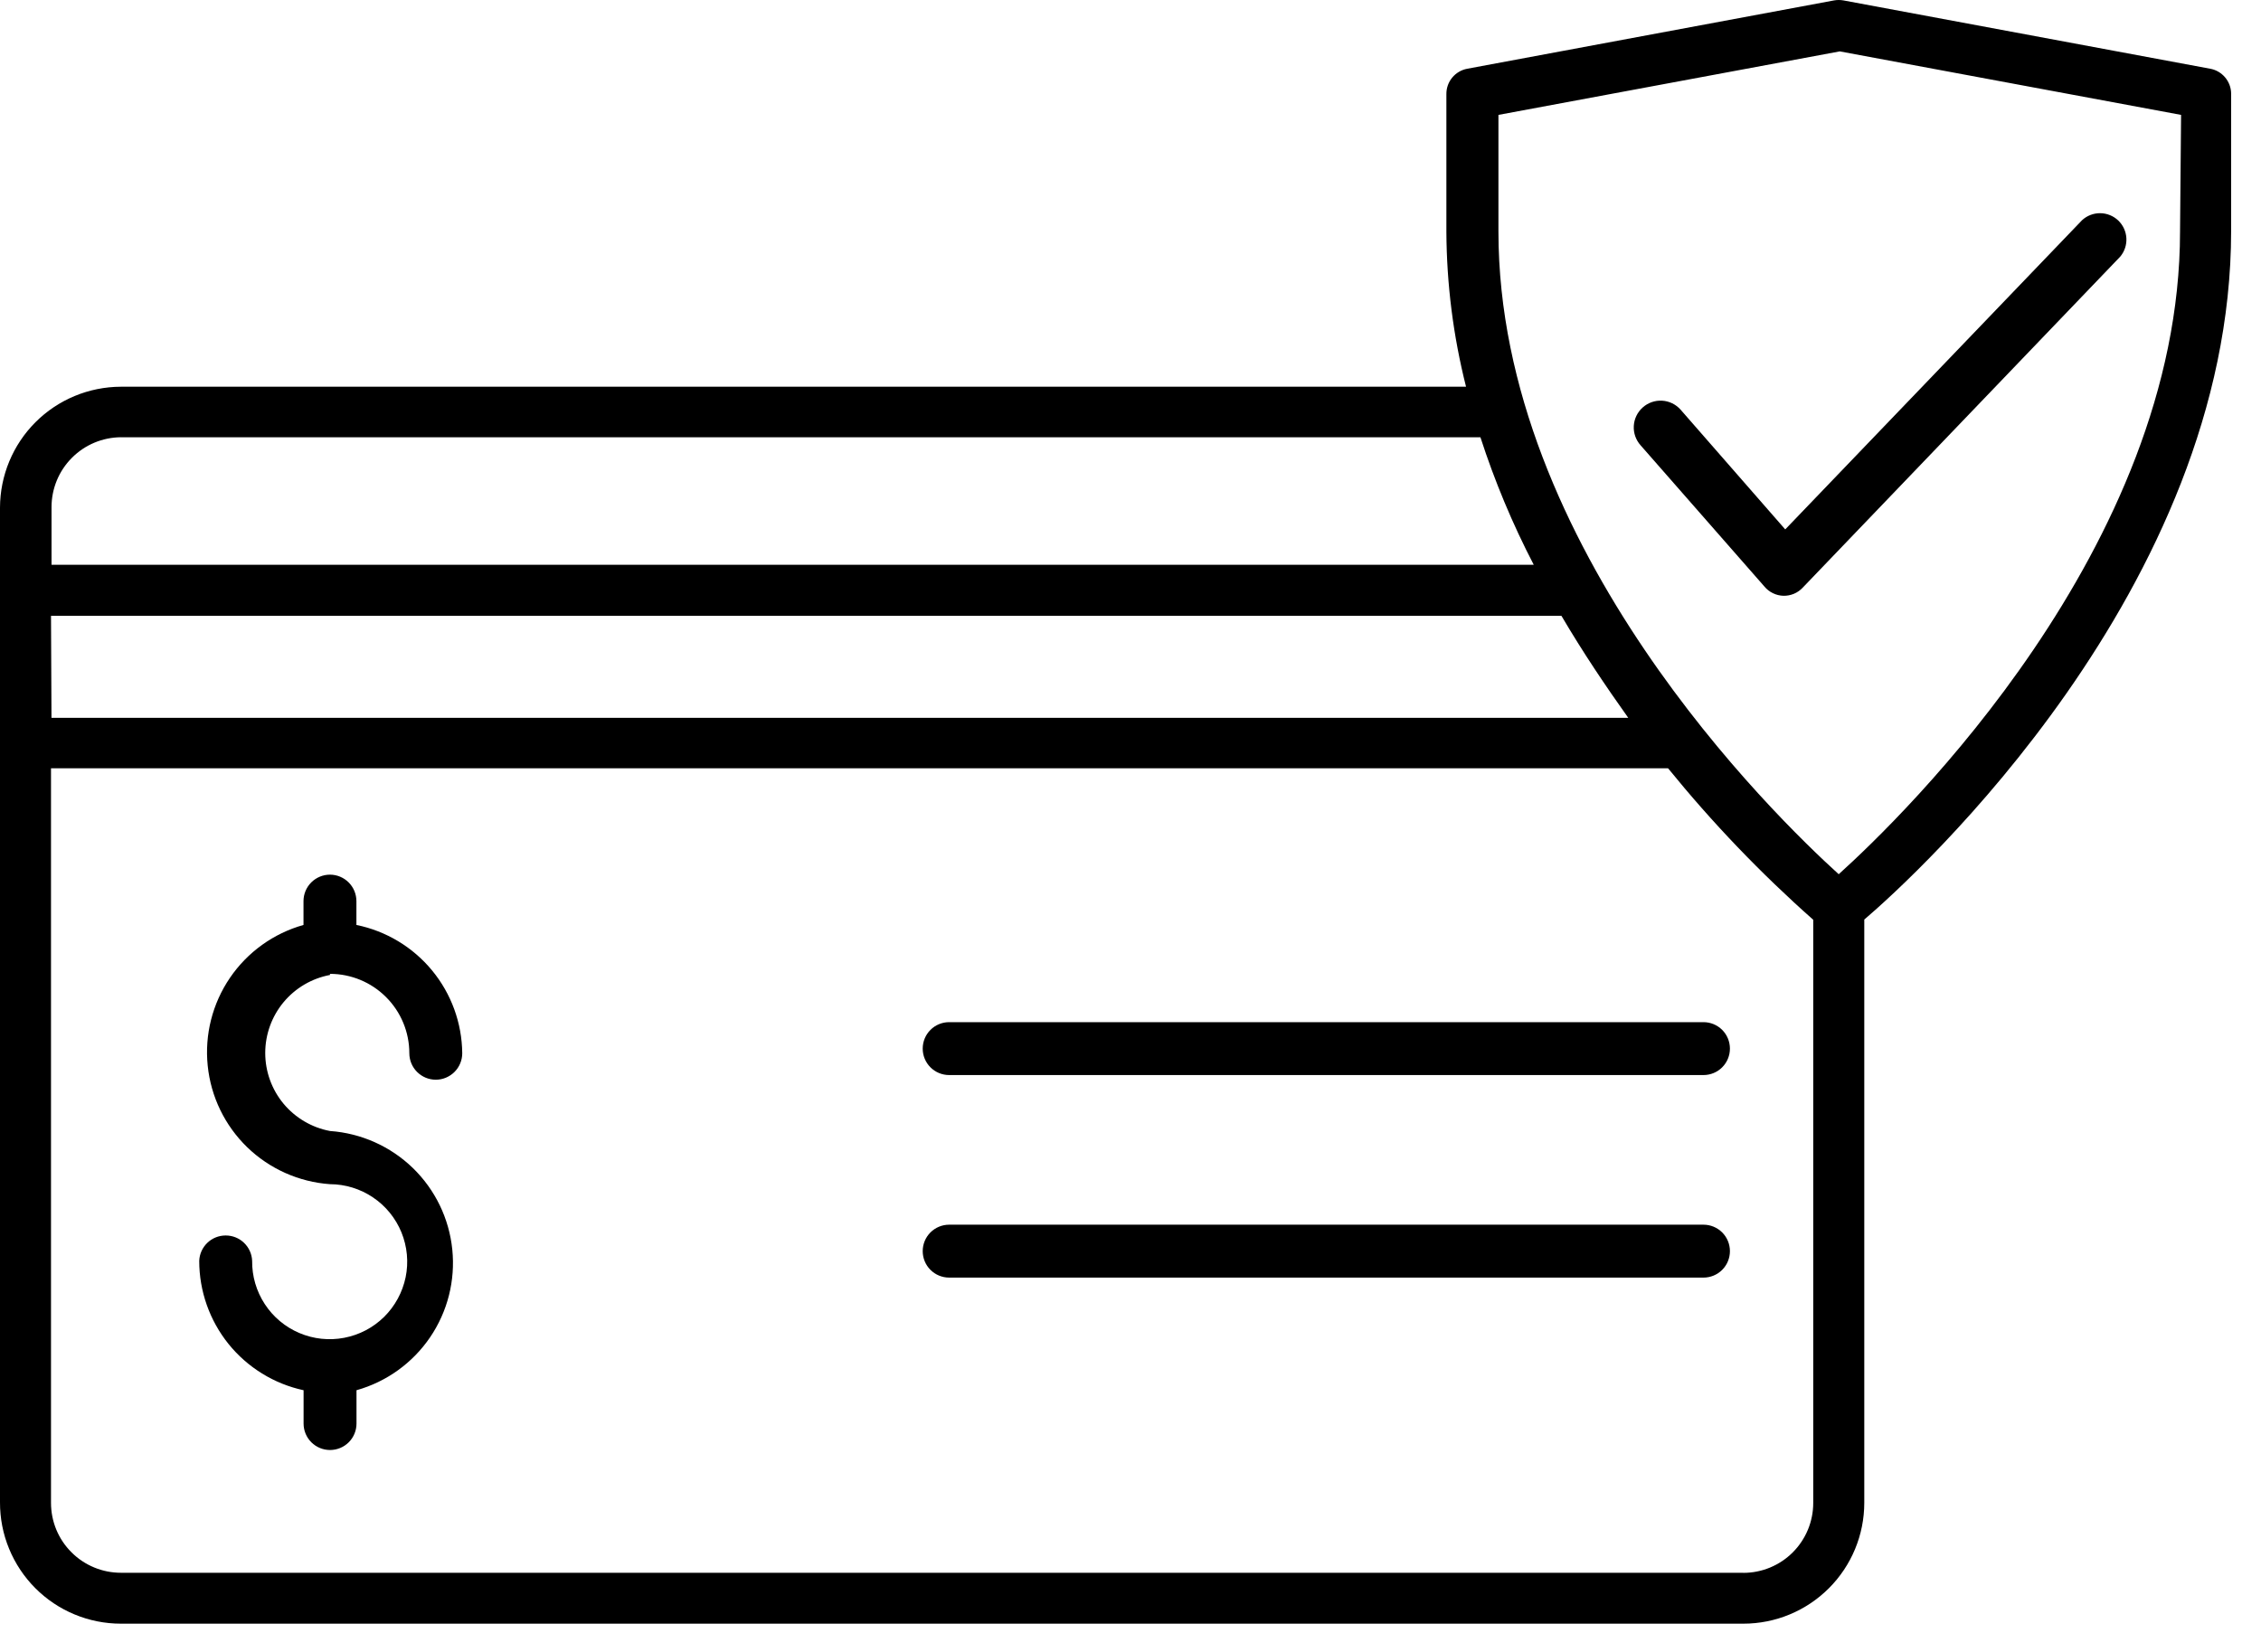
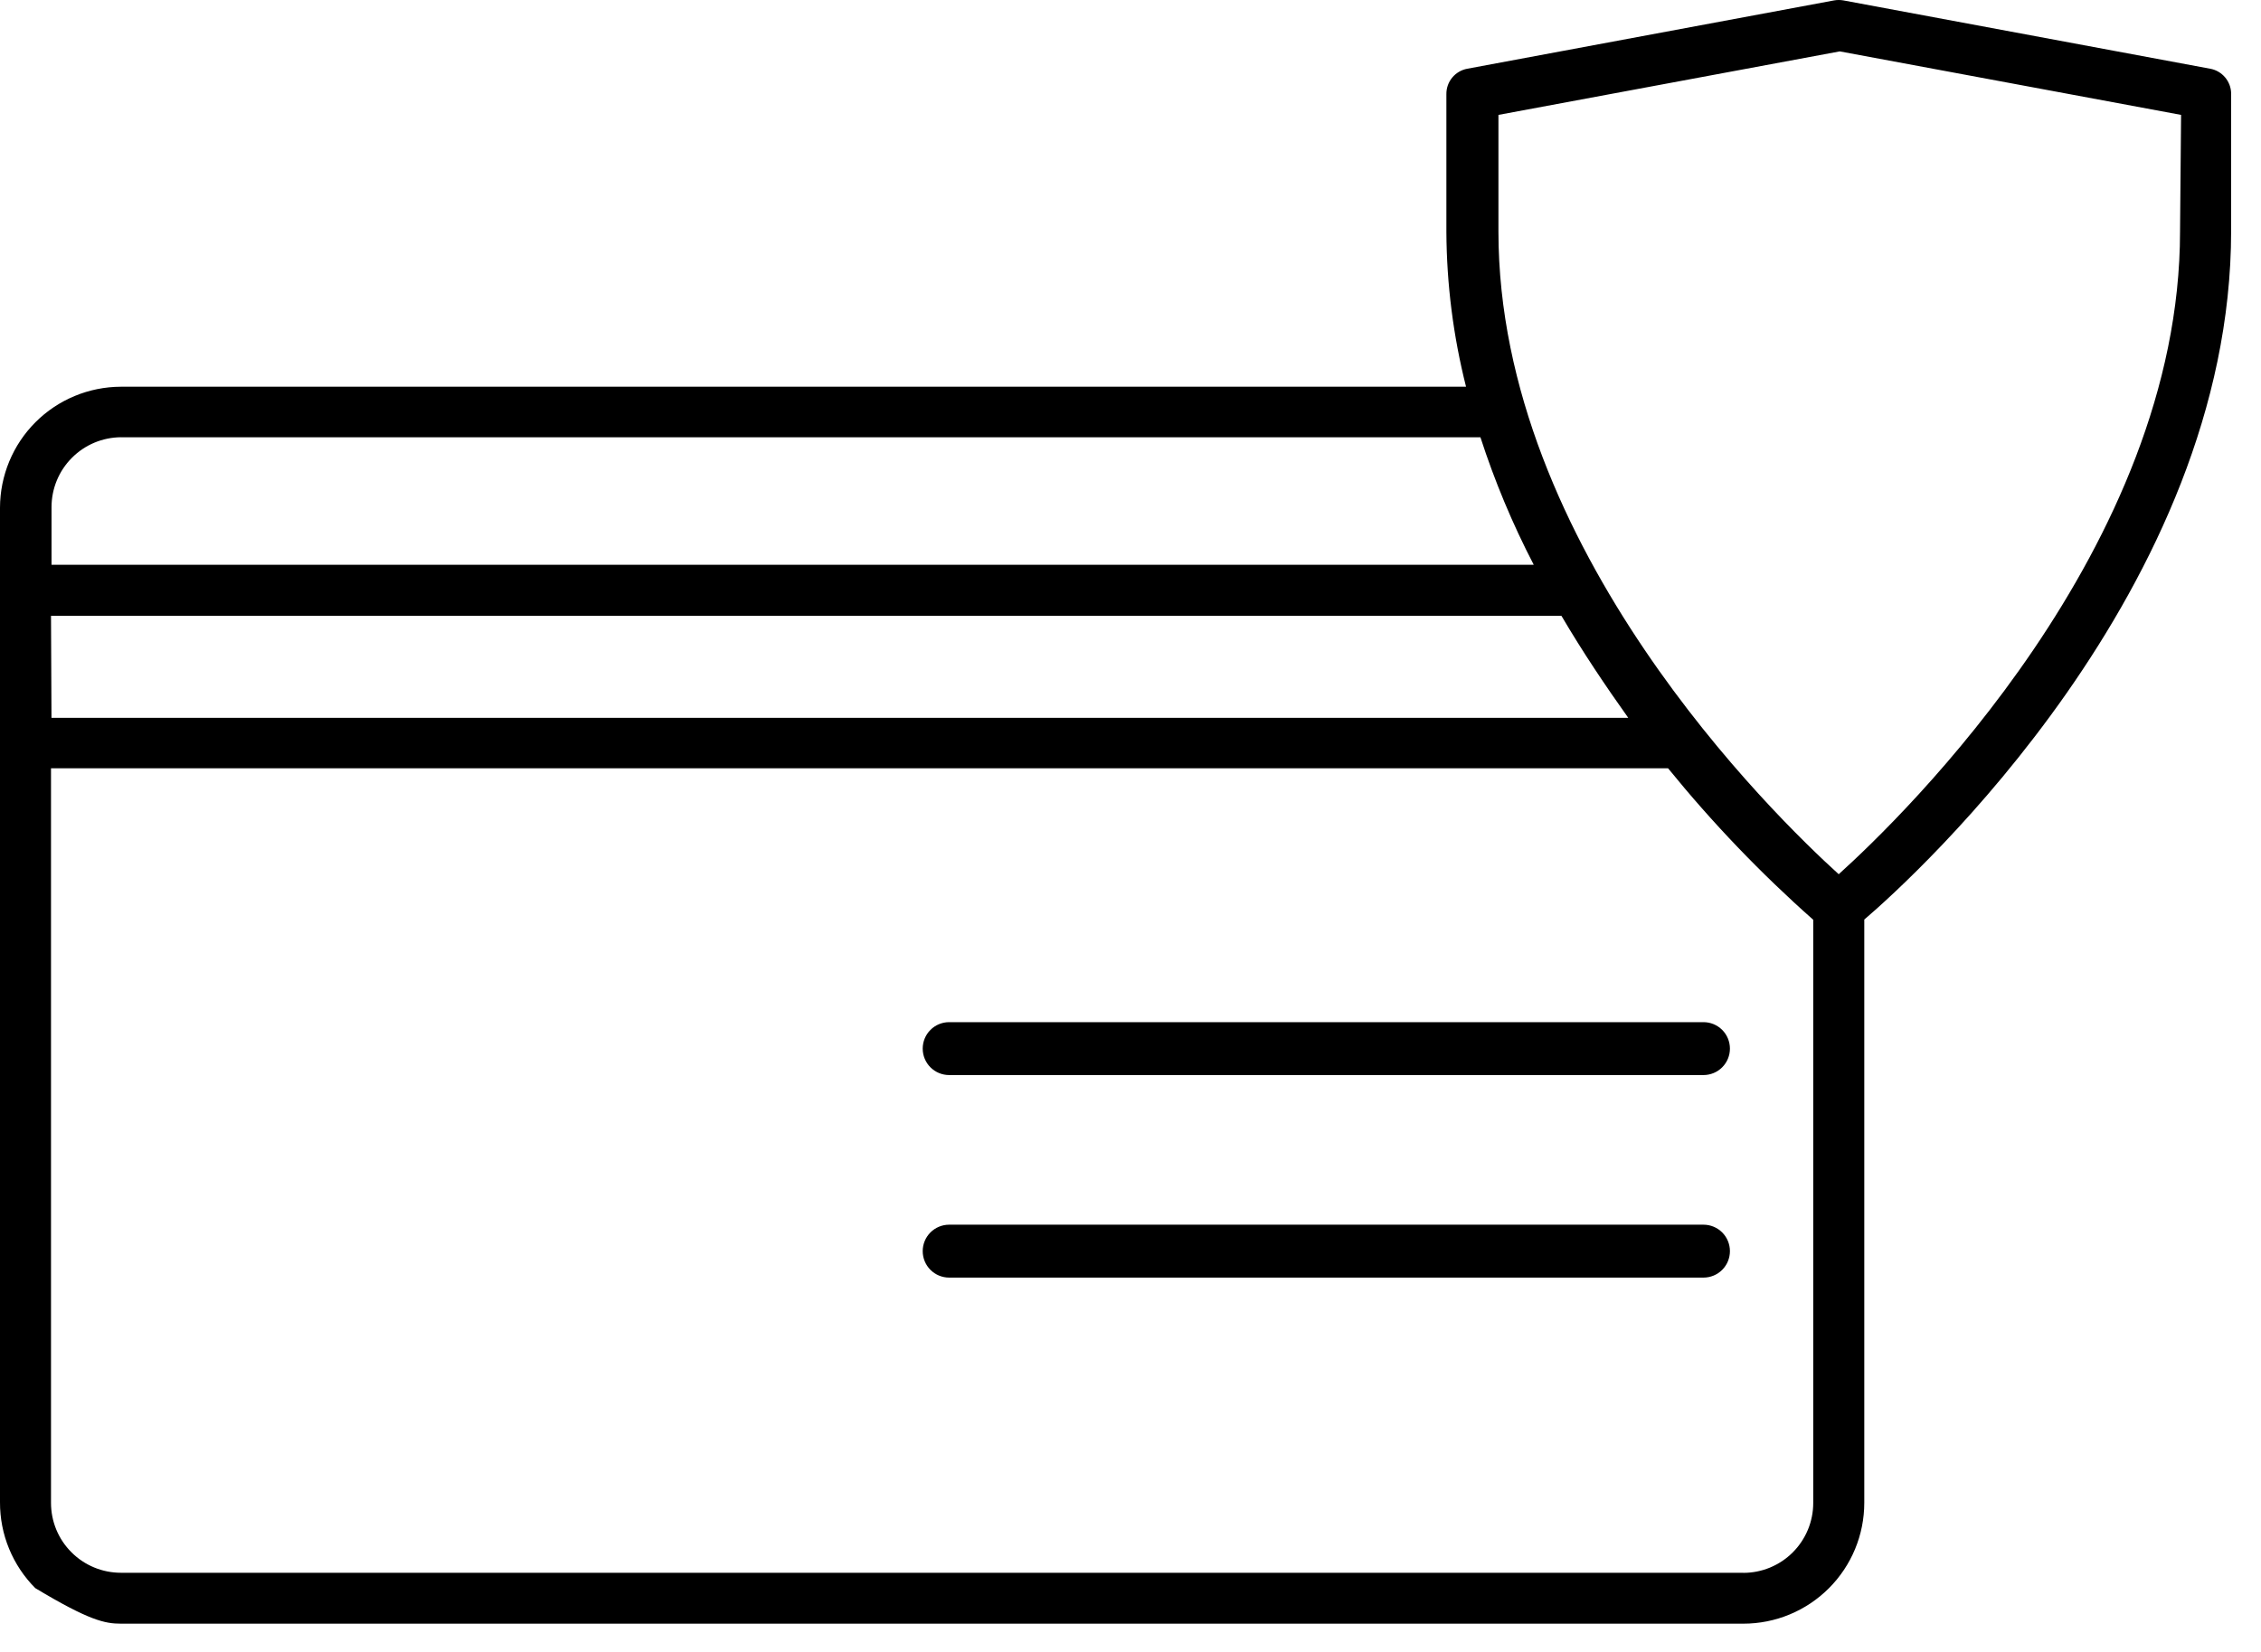
<svg xmlns="http://www.w3.org/2000/svg" width="52" height="38" viewBox="0 0 52 38" fill="none">
-   <path d="M50.831 1.581L42.394 0.009C42.324 -0.003 42.253 -0.003 42.183 0.009L33.746 1.581C33.609 1.606 33.486 1.679 33.398 1.786C33.31 1.893 33.263 2.028 33.265 2.167V5.335C33.271 6.536 33.423 7.732 33.717 8.896H2.781C2.044 8.898 1.337 9.191 0.816 9.712C0.295 10.233 0.002 10.94 2.17564e-05 11.677V34.558C-0.001 34.924 0.069 35.287 0.209 35.626C0.348 35.964 0.552 36.272 0.811 36.532C1.069 36.791 1.376 36.997 1.714 37.137C2.052 37.278 2.415 37.35 2.781 37.35H40.095C40.833 37.35 41.54 37.057 42.062 36.535C42.583 36.014 42.876 35.307 42.876 34.569V21.153C44.049 20.153 51.313 13.526 51.313 5.312V2.144C51.31 2.009 51.26 1.88 51.172 1.777C51.085 1.675 50.965 1.605 50.832 1.581H50.831ZM2.781 10.059H34.048C34.375 11.069 34.785 12.05 35.274 12.992H1.185V11.666C1.185 11.241 1.353 10.833 1.653 10.532C1.953 10.23 2.36 10.06 2.785 10.058L2.781 10.059ZM1.173 14.166H35.911C36.404 15.005 36.926 15.779 37.448 16.513H1.184L1.173 14.166ZM40.094 36.179H2.781C2.57 36.179 2.361 36.138 2.166 36.057C1.97 35.976 1.793 35.858 1.644 35.708C1.494 35.559 1.376 35.382 1.295 35.187C1.214 34.991 1.173 34.782 1.173 34.571V17.673H38.363C39.379 18.924 40.495 20.09 41.702 21.158V34.573C41.702 34.999 41.533 35.408 41.231 35.71C40.929 36.012 40.52 36.181 40.094 36.181V36.179ZM50.138 5.325C50.138 12.588 43.778 18.767 42.288 20.11C40.804 18.766 34.462 12.595 34.462 5.325V2.643L42.312 1.182L50.162 2.643L50.138 5.325Z" fill="black" />
-   <path d="M7.588 22.402C8.072 22.402 8.537 22.594 8.879 22.937C9.222 23.279 9.414 23.744 9.414 24.228C9.414 24.389 9.478 24.544 9.592 24.658C9.706 24.772 9.861 24.837 10.023 24.837C10.184 24.837 10.339 24.772 10.453 24.658C10.567 24.544 10.631 24.389 10.631 24.228C10.624 23.532 10.379 22.859 9.936 22.322C9.493 21.785 8.879 21.416 8.197 21.277V20.729C8.197 20.568 8.133 20.413 8.019 20.299C7.905 20.185 7.75 20.12 7.589 20.12C7.427 20.12 7.272 20.185 7.158 20.299C7.044 20.413 6.98 20.568 6.98 20.729V21.277C6.29 21.471 5.691 21.902 5.288 22.494C4.885 23.086 4.704 23.802 4.777 24.514C4.849 25.227 5.171 25.891 5.685 26.39C6.2 26.888 6.873 27.189 7.588 27.24C7.941 27.241 8.286 27.347 8.579 27.545C8.872 27.742 9.099 28.022 9.233 28.349C9.366 28.676 9.4 29.036 9.329 29.381C9.257 29.727 9.085 30.045 8.834 30.293C8.582 30.541 8.263 30.708 7.916 30.774C7.569 30.841 7.21 30.802 6.885 30.664C6.56 30.526 6.283 30.295 6.09 29.999C5.896 29.703 5.795 29.357 5.799 29.004C5.793 28.847 5.726 28.698 5.612 28.589C5.499 28.48 5.348 28.42 5.191 28.42C5.033 28.42 4.882 28.48 4.769 28.589C4.655 28.698 4.588 28.847 4.582 29.004C4.582 29.7 4.82 30.374 5.256 30.916C5.693 31.457 6.302 31.833 6.982 31.98V32.747C6.982 32.908 7.046 33.063 7.16 33.177C7.274 33.291 7.429 33.355 7.591 33.355C7.752 33.355 7.907 33.291 8.021 33.177C8.135 33.063 8.199 32.908 8.199 32.747V31.98C8.889 31.786 9.488 31.355 9.891 30.763C10.294 30.171 10.475 29.456 10.402 28.743C10.33 28.03 10.008 27.366 9.494 26.867C8.979 26.369 8.306 26.068 7.591 26.017C7.172 25.939 6.794 25.716 6.521 25.389C6.249 25.061 6.1 24.648 6.1 24.222C6.1 23.796 6.249 23.383 6.521 23.055C6.794 22.727 7.172 22.505 7.591 22.427L7.588 22.402Z" fill="black" />
-   <path d="M38.65 9.422C38.541 9.3 38.388 9.226 38.225 9.217C38.062 9.208 37.902 9.264 37.78 9.373C37.658 9.482 37.584 9.635 37.575 9.798C37.566 9.961 37.622 10.121 37.731 10.243L40.579 13.492C40.632 13.556 40.699 13.609 40.774 13.645C40.849 13.682 40.931 13.702 41.014 13.705C41.098 13.707 41.181 13.691 41.258 13.659C41.335 13.627 41.404 13.578 41.461 13.517L48.761 5.905C48.861 5.787 48.912 5.635 48.904 5.481C48.896 5.326 48.829 5.18 48.718 5.073C48.606 4.966 48.458 4.906 48.303 4.904C48.148 4.903 47.999 4.96 47.885 5.065L41.058 12.178L38.65 9.422Z" fill="black" />
+   <path d="M50.831 1.581L42.394 0.009C42.324 -0.003 42.253 -0.003 42.183 0.009L33.746 1.581C33.609 1.606 33.486 1.679 33.398 1.786C33.31 1.893 33.263 2.028 33.265 2.167V5.335C33.271 6.536 33.423 7.732 33.717 8.896H2.781C2.044 8.898 1.337 9.191 0.816 9.712C0.295 10.233 0.002 10.94 2.17564e-05 11.677V34.558C-0.001 34.924 0.069 35.287 0.209 35.626C0.348 35.964 0.552 36.272 0.811 36.532C2.052 37.278 2.415 37.35 2.781 37.35H40.095C40.833 37.35 41.54 37.057 42.062 36.535C42.583 36.014 42.876 35.307 42.876 34.569V21.153C44.049 20.153 51.313 13.526 51.313 5.312V2.144C51.31 2.009 51.26 1.88 51.172 1.777C51.085 1.675 50.965 1.605 50.832 1.581H50.831ZM2.781 10.059H34.048C34.375 11.069 34.785 12.05 35.274 12.992H1.185V11.666C1.185 11.241 1.353 10.833 1.653 10.532C1.953 10.23 2.36 10.06 2.785 10.058L2.781 10.059ZM1.173 14.166H35.911C36.404 15.005 36.926 15.779 37.448 16.513H1.184L1.173 14.166ZM40.094 36.179H2.781C2.57 36.179 2.361 36.138 2.166 36.057C1.97 35.976 1.793 35.858 1.644 35.708C1.494 35.559 1.376 35.382 1.295 35.187C1.214 34.991 1.173 34.782 1.173 34.571V17.673H38.363C39.379 18.924 40.495 20.09 41.702 21.158V34.573C41.702 34.999 41.533 35.408 41.231 35.71C40.929 36.012 40.52 36.181 40.094 36.181V36.179ZM50.138 5.325C50.138 12.588 43.778 18.767 42.288 20.11C40.804 18.766 34.462 12.595 34.462 5.325V2.643L42.312 1.182L50.162 2.643L50.138 5.325Z" fill="black" />
  <path d="M39.175 23.513H21.829C21.668 23.513 21.513 23.577 21.399 23.691C21.285 23.805 21.221 23.96 21.221 24.122C21.221 24.283 21.285 24.438 21.399 24.552C21.513 24.666 21.668 24.73 21.829 24.73H39.178C39.339 24.73 39.494 24.666 39.608 24.552C39.722 24.438 39.786 24.283 39.786 24.122C39.786 23.96 39.722 23.805 39.608 23.691C39.494 23.577 39.339 23.513 39.178 23.513H39.175Z" fill="black" />
  <path d="M39.175 28.172H21.829C21.668 28.172 21.513 28.236 21.399 28.35C21.285 28.464 21.221 28.619 21.221 28.78C21.221 28.942 21.285 29.097 21.399 29.211C21.513 29.325 21.668 29.389 21.829 29.389H39.178C39.339 29.389 39.494 29.325 39.608 29.211C39.722 29.097 39.786 28.942 39.786 28.78C39.786 28.619 39.722 28.464 39.608 28.35C39.494 28.236 39.339 28.172 39.178 28.172H39.175Z" fill="black" />
</svg>